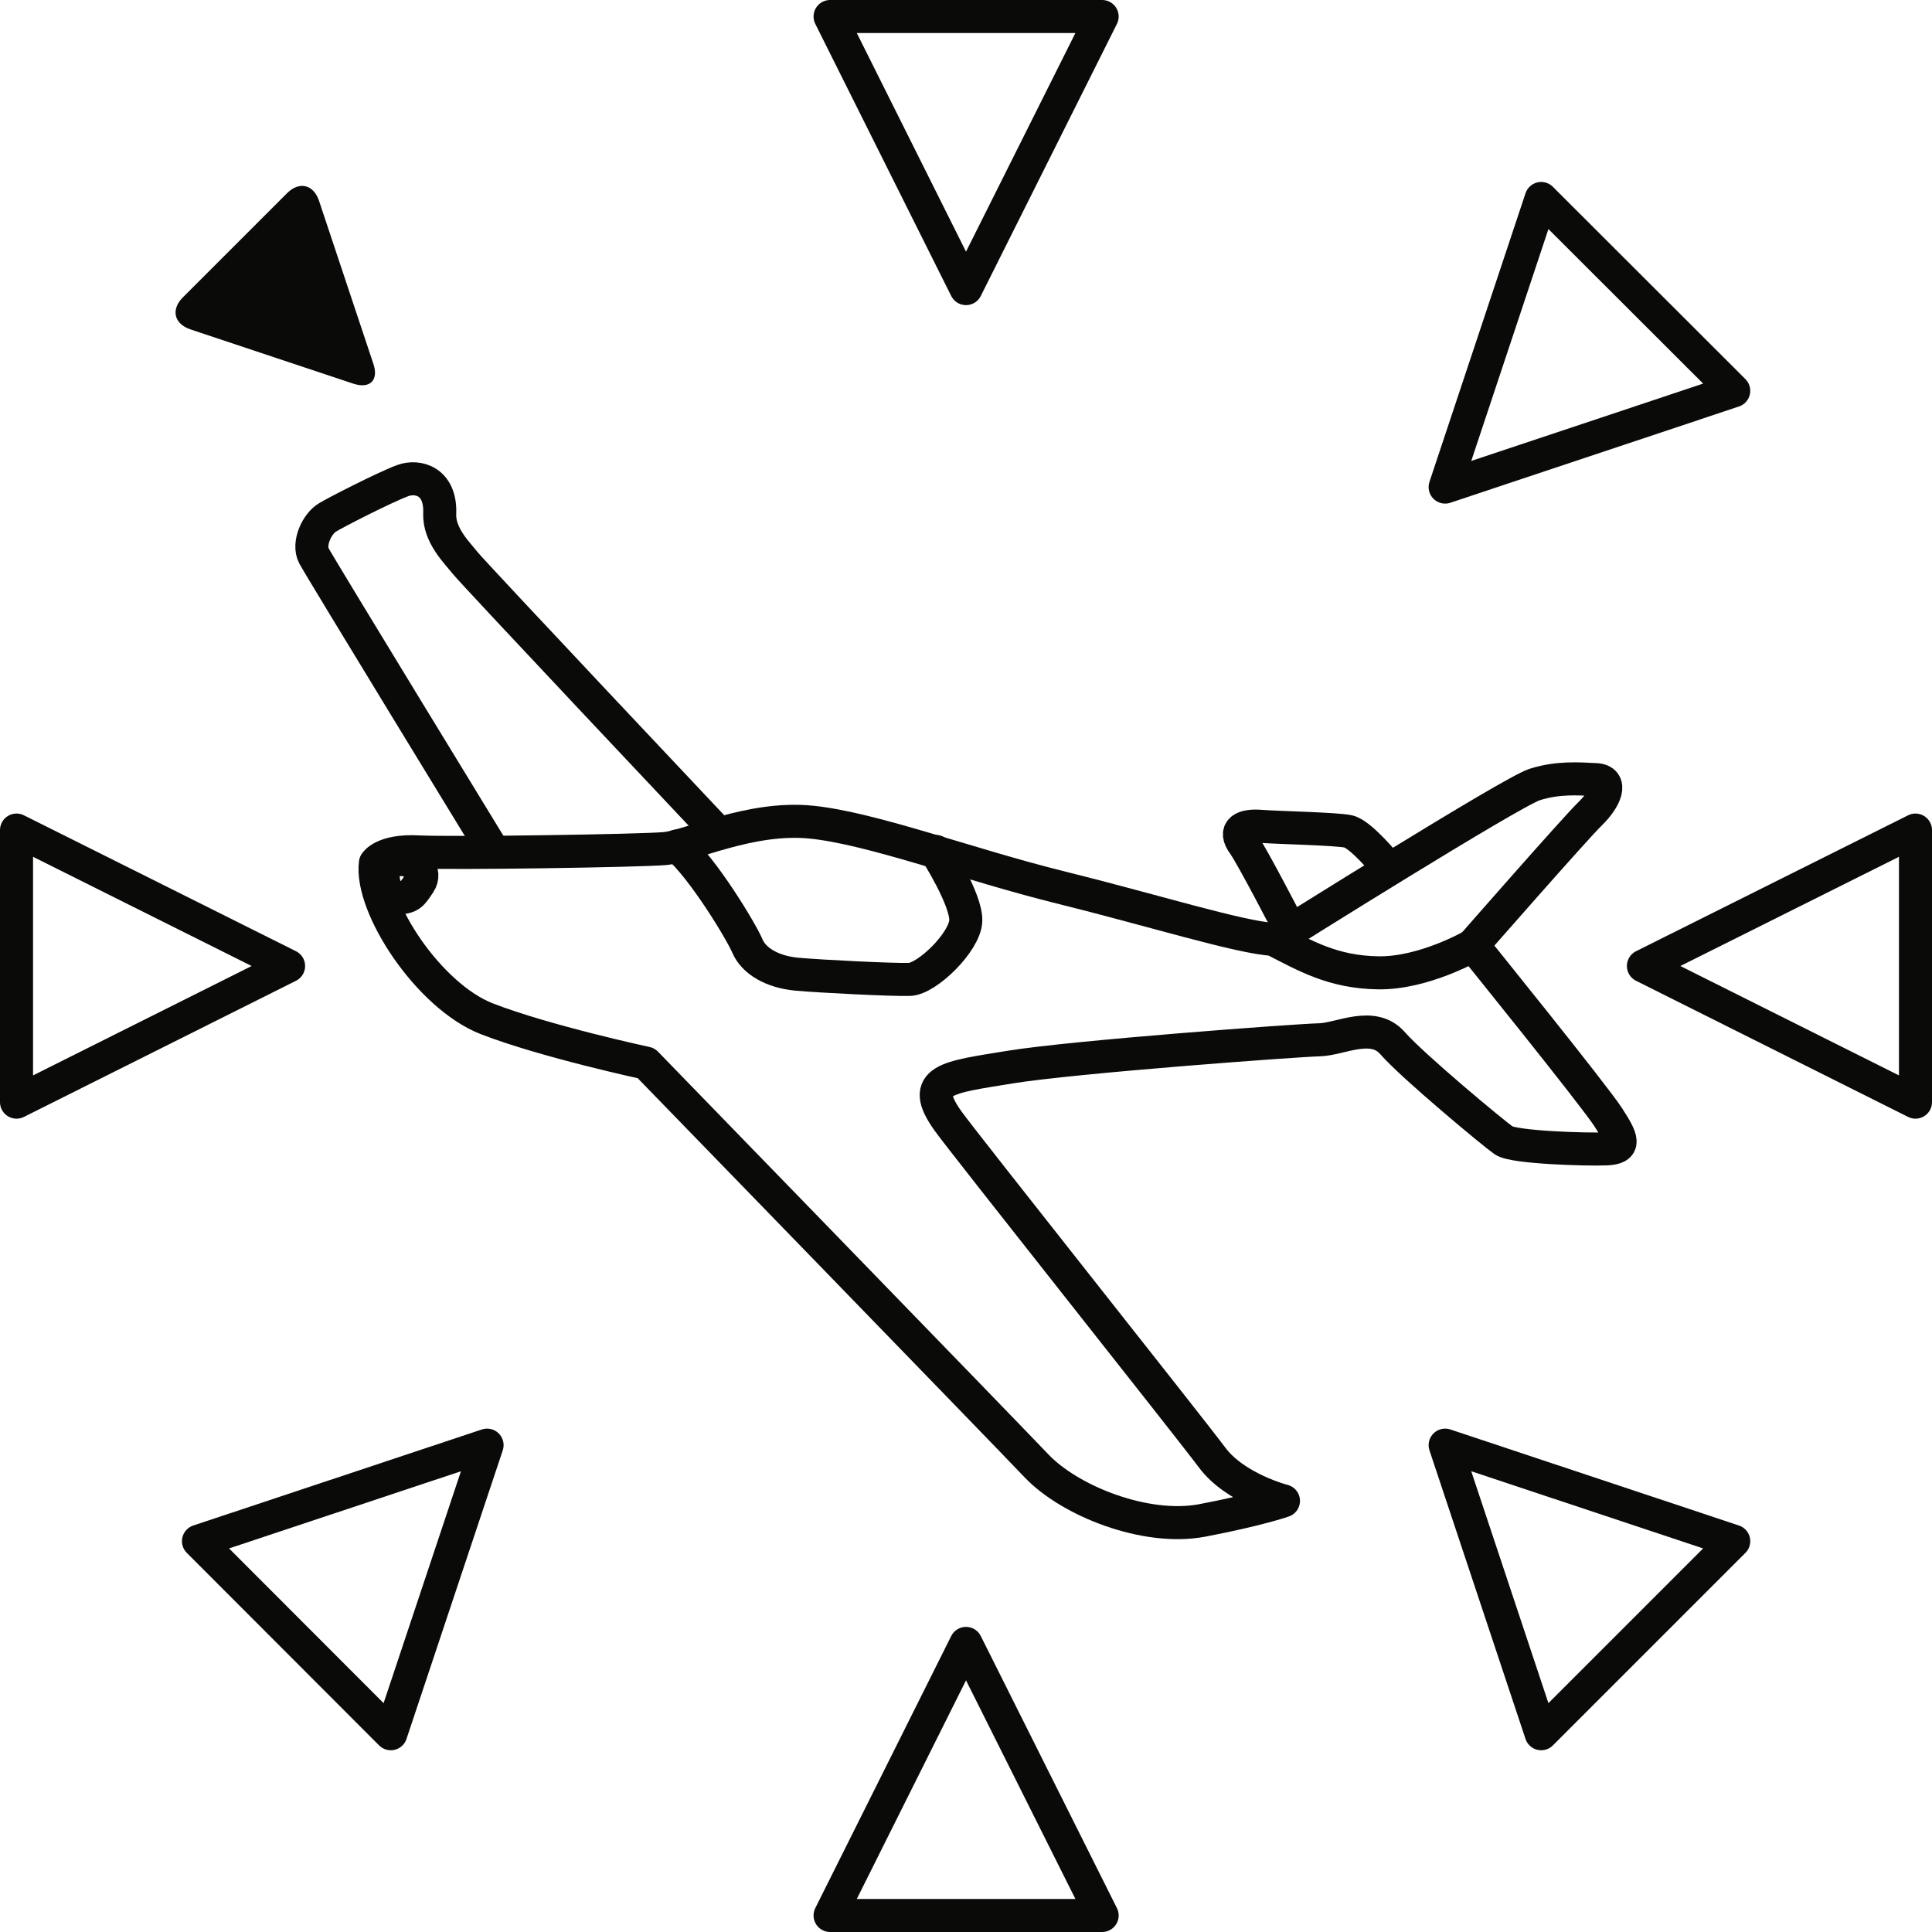
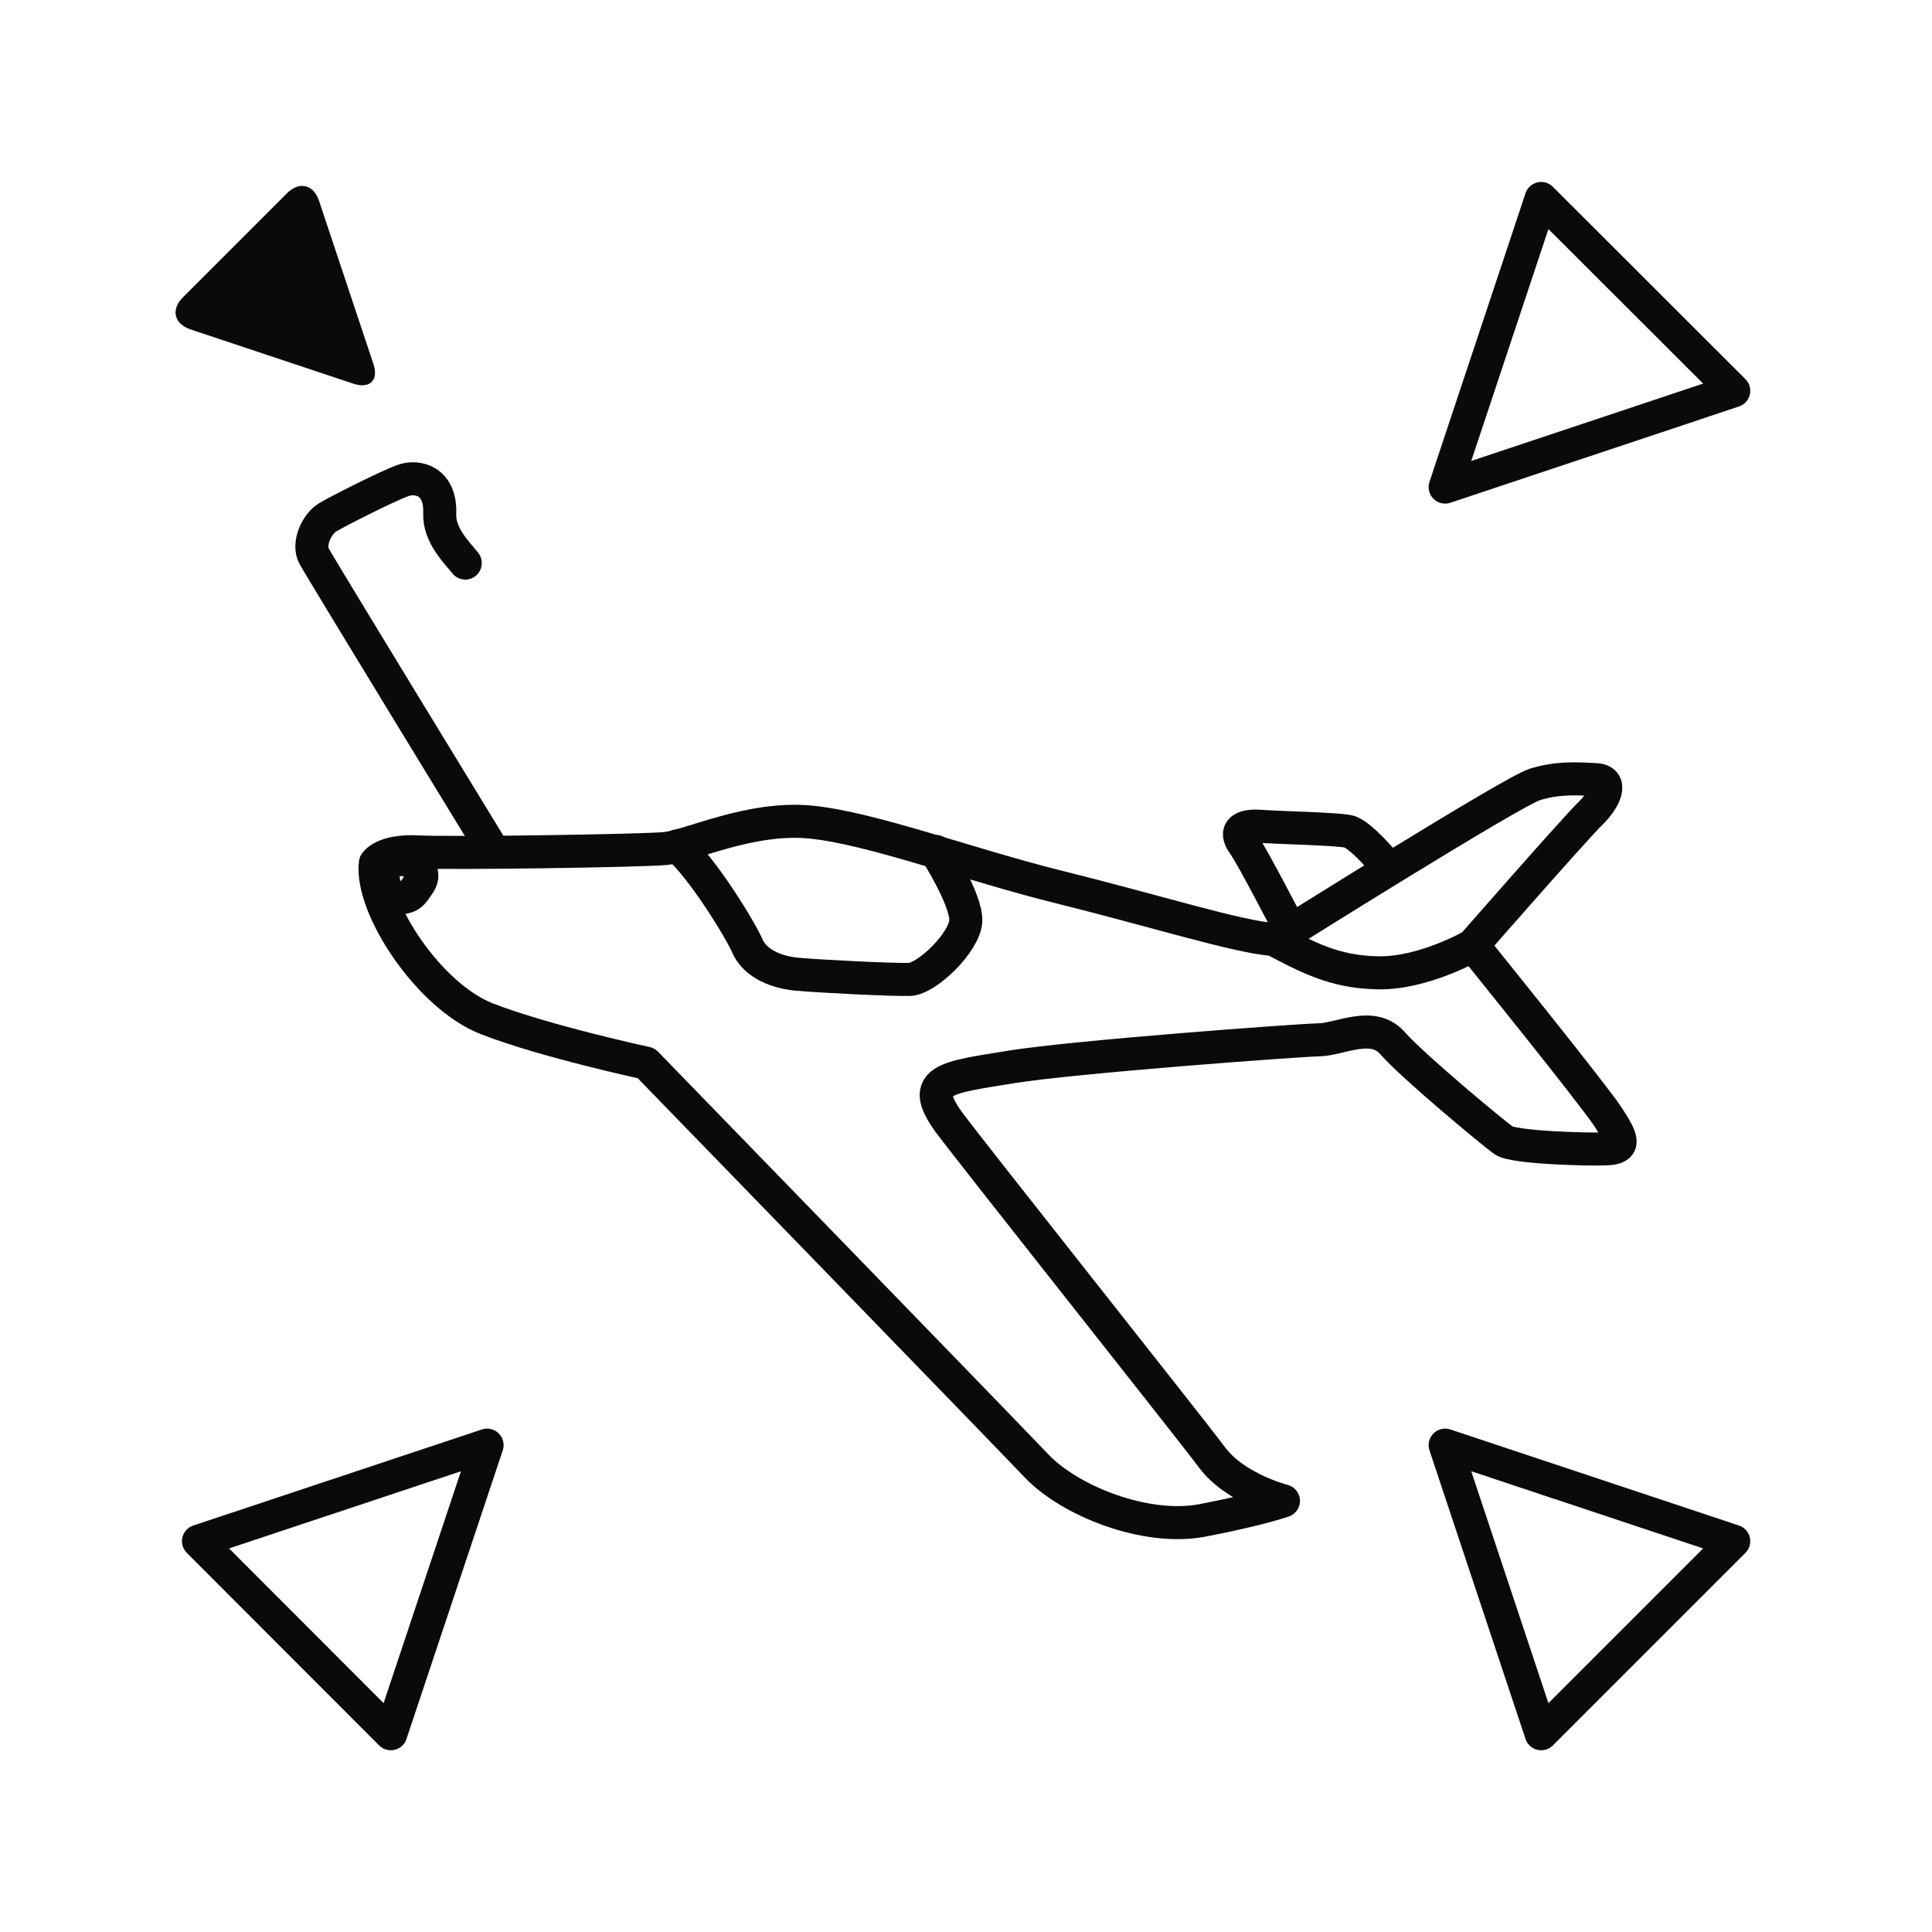
<svg xmlns="http://www.w3.org/2000/svg" id="Ebene_1" viewBox="0 0 87.7 87.7">
  <defs>
    <style>.cls-1{fill:none;stroke:#0a0a09;stroke-linecap:round;stroke-linejoin:round;stroke-width:1.5px;}.cls-2{fill:#0a0a09;stroke-width:0px;}</style>
  </defs>
  <path class="cls-1" d="m66.86,42.91s5.48,6.78,6.14,7.8.81,1.4-.07,1.44-4.21-.06-4.67-.38-4.13-3.37-5.04-4.41c-.9-1.04-2.38-.18-3.33-.16-.95.02-11.16.77-14.04,1.24s-4.16.56-2.82,2.44c.72,1.01,10.94,13.87,11.99,15.28,1.05,1.41,3.24,1.97,3.24,1.97,0,0-1.13.4-3.7.89-2.57.48-6-.89-7.51-2.48-1.51-1.59-17.72-18.28-17.72-18.28,0,0-4.56-.98-7.22-2.01s-5.32-5.11-5.07-7.07c0,0,.35-.59,1.93-.51s10.09-.05,11.21-.15c1.12-.1,3.88-1.48,6.65-1.2,2.77.28,7.14,1.93,11.3,2.96,4.16,1.03,8.16,2.28,9.66,2.36,1.47.75,2.71,1.49,4.78,1.52s4.27-1.24,4.27-1.24Z" />
  <path class="cls-1" d="m58.19,42.49s10.43-6.55,11.48-6.88,1.97-.26,2.77-.22.43.88-.26,1.55c-.69.67-5.32,5.96-5.32,5.96" />
  <path class="cls-1" d="m62.95,39.31s-1.18-1.45-1.75-1.57-3.22-.17-3.96-.23-1.29.13-.78.82c.39.54,2.13,3.91,2.13,3.91" />
-   <path class="cls-1" d="m22.42,38.67s-7.88-12.89-8.17-13.44.14-1.47.63-1.75c.36-.22,2.54-1.34,3.39-1.66.69-.26,1.75.02,1.69,1.49-.04.99.79,1.78,1.16,2.25s11.51,12.28,11.51,12.28" />
+   <path class="cls-1" d="m22.42,38.67s-7.88-12.89-8.17-13.44.14-1.47.63-1.75c.36-.22,2.54-1.34,3.39-1.66.69-.26,1.75.02,1.69,1.49-.04.99.79,1.78,1.16,2.25" />
  <path class="cls-1" d="m30.74,38.4c1.17,1.01,2.91,3.88,3.19,4.55.29.67,1.11,1.16,2.22,1.27,1.11.1,4.33.26,5.13.24s2.52-1.7,2.56-2.66-1.36-3.15-1.36-3.15" />
  <path class="cls-1" d="m18.1,39.02c.8-.04,1.28.56.94,1.07s-.41.66-1.03.67-1.03-1.68.08-1.74Z" />
-   <polygon class="cls-1" points="43.85 13.1 37.68 .75 50.03 .75 43.85 13.1" />
  <polygon class="cls-1" points="65.6 22.11 69.96 9.01 78.7 17.74 65.6 22.11" />
-   <polygon class="cls-1" points="74.6 43.85 86.95 37.68 86.95 50.03 74.6 43.85" />
  <polygon class="cls-1" points="65.6 65.6 78.7 69.96 69.96 78.7 65.6 65.6" />
-   <polygon class="cls-1" points="43.85 74.6 50.03 86.95 37.68 86.95 43.85 74.6" />
  <polygon class="cls-1" points="22.11 65.6 17.74 78.7 9.01 69.96 22.11 65.6" />
-   <polygon class="cls-1" points="13.1 43.85 .75 50.03 .75 37.68 13.1 43.85" />
  <path class="cls-2" d="m16.95,16.52c.25.74-.16,1.14-.9.9l-7.41-2.47c-.74-.25-.89-.9-.34-1.45l4.73-4.73c.55-.55,1.2-.4,1.45.34l2.47,7.41Z" />
</svg>